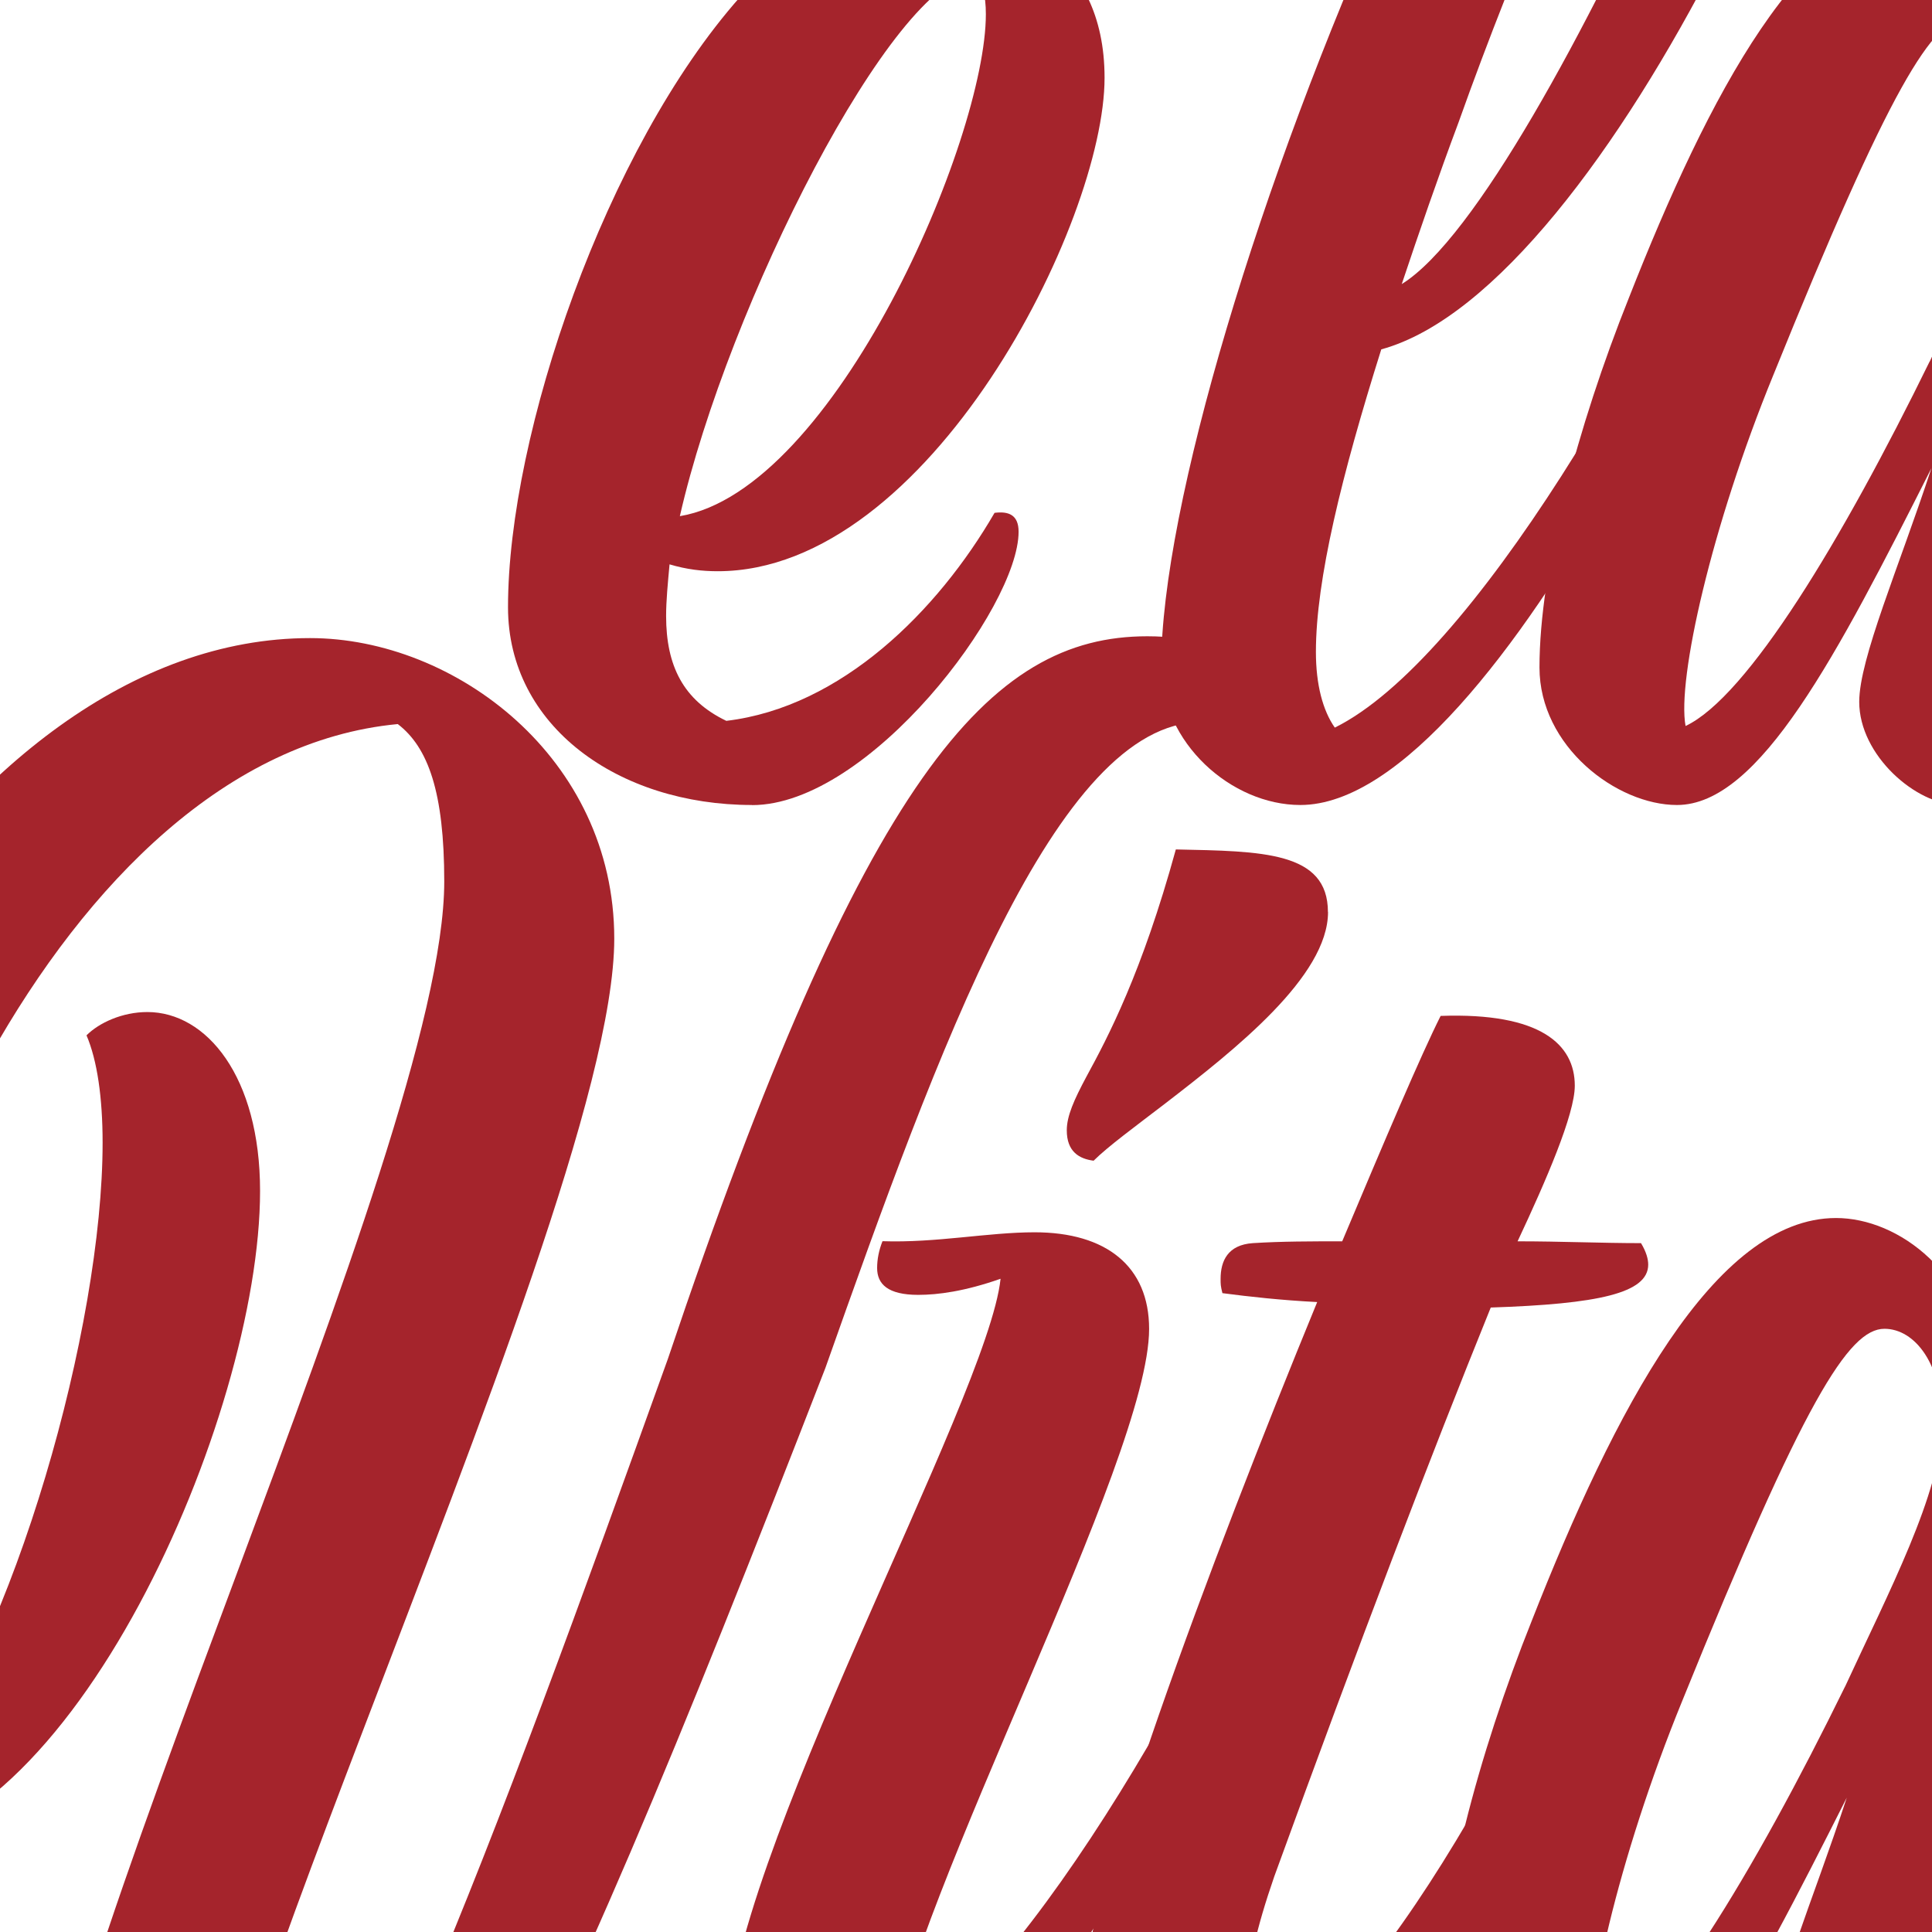
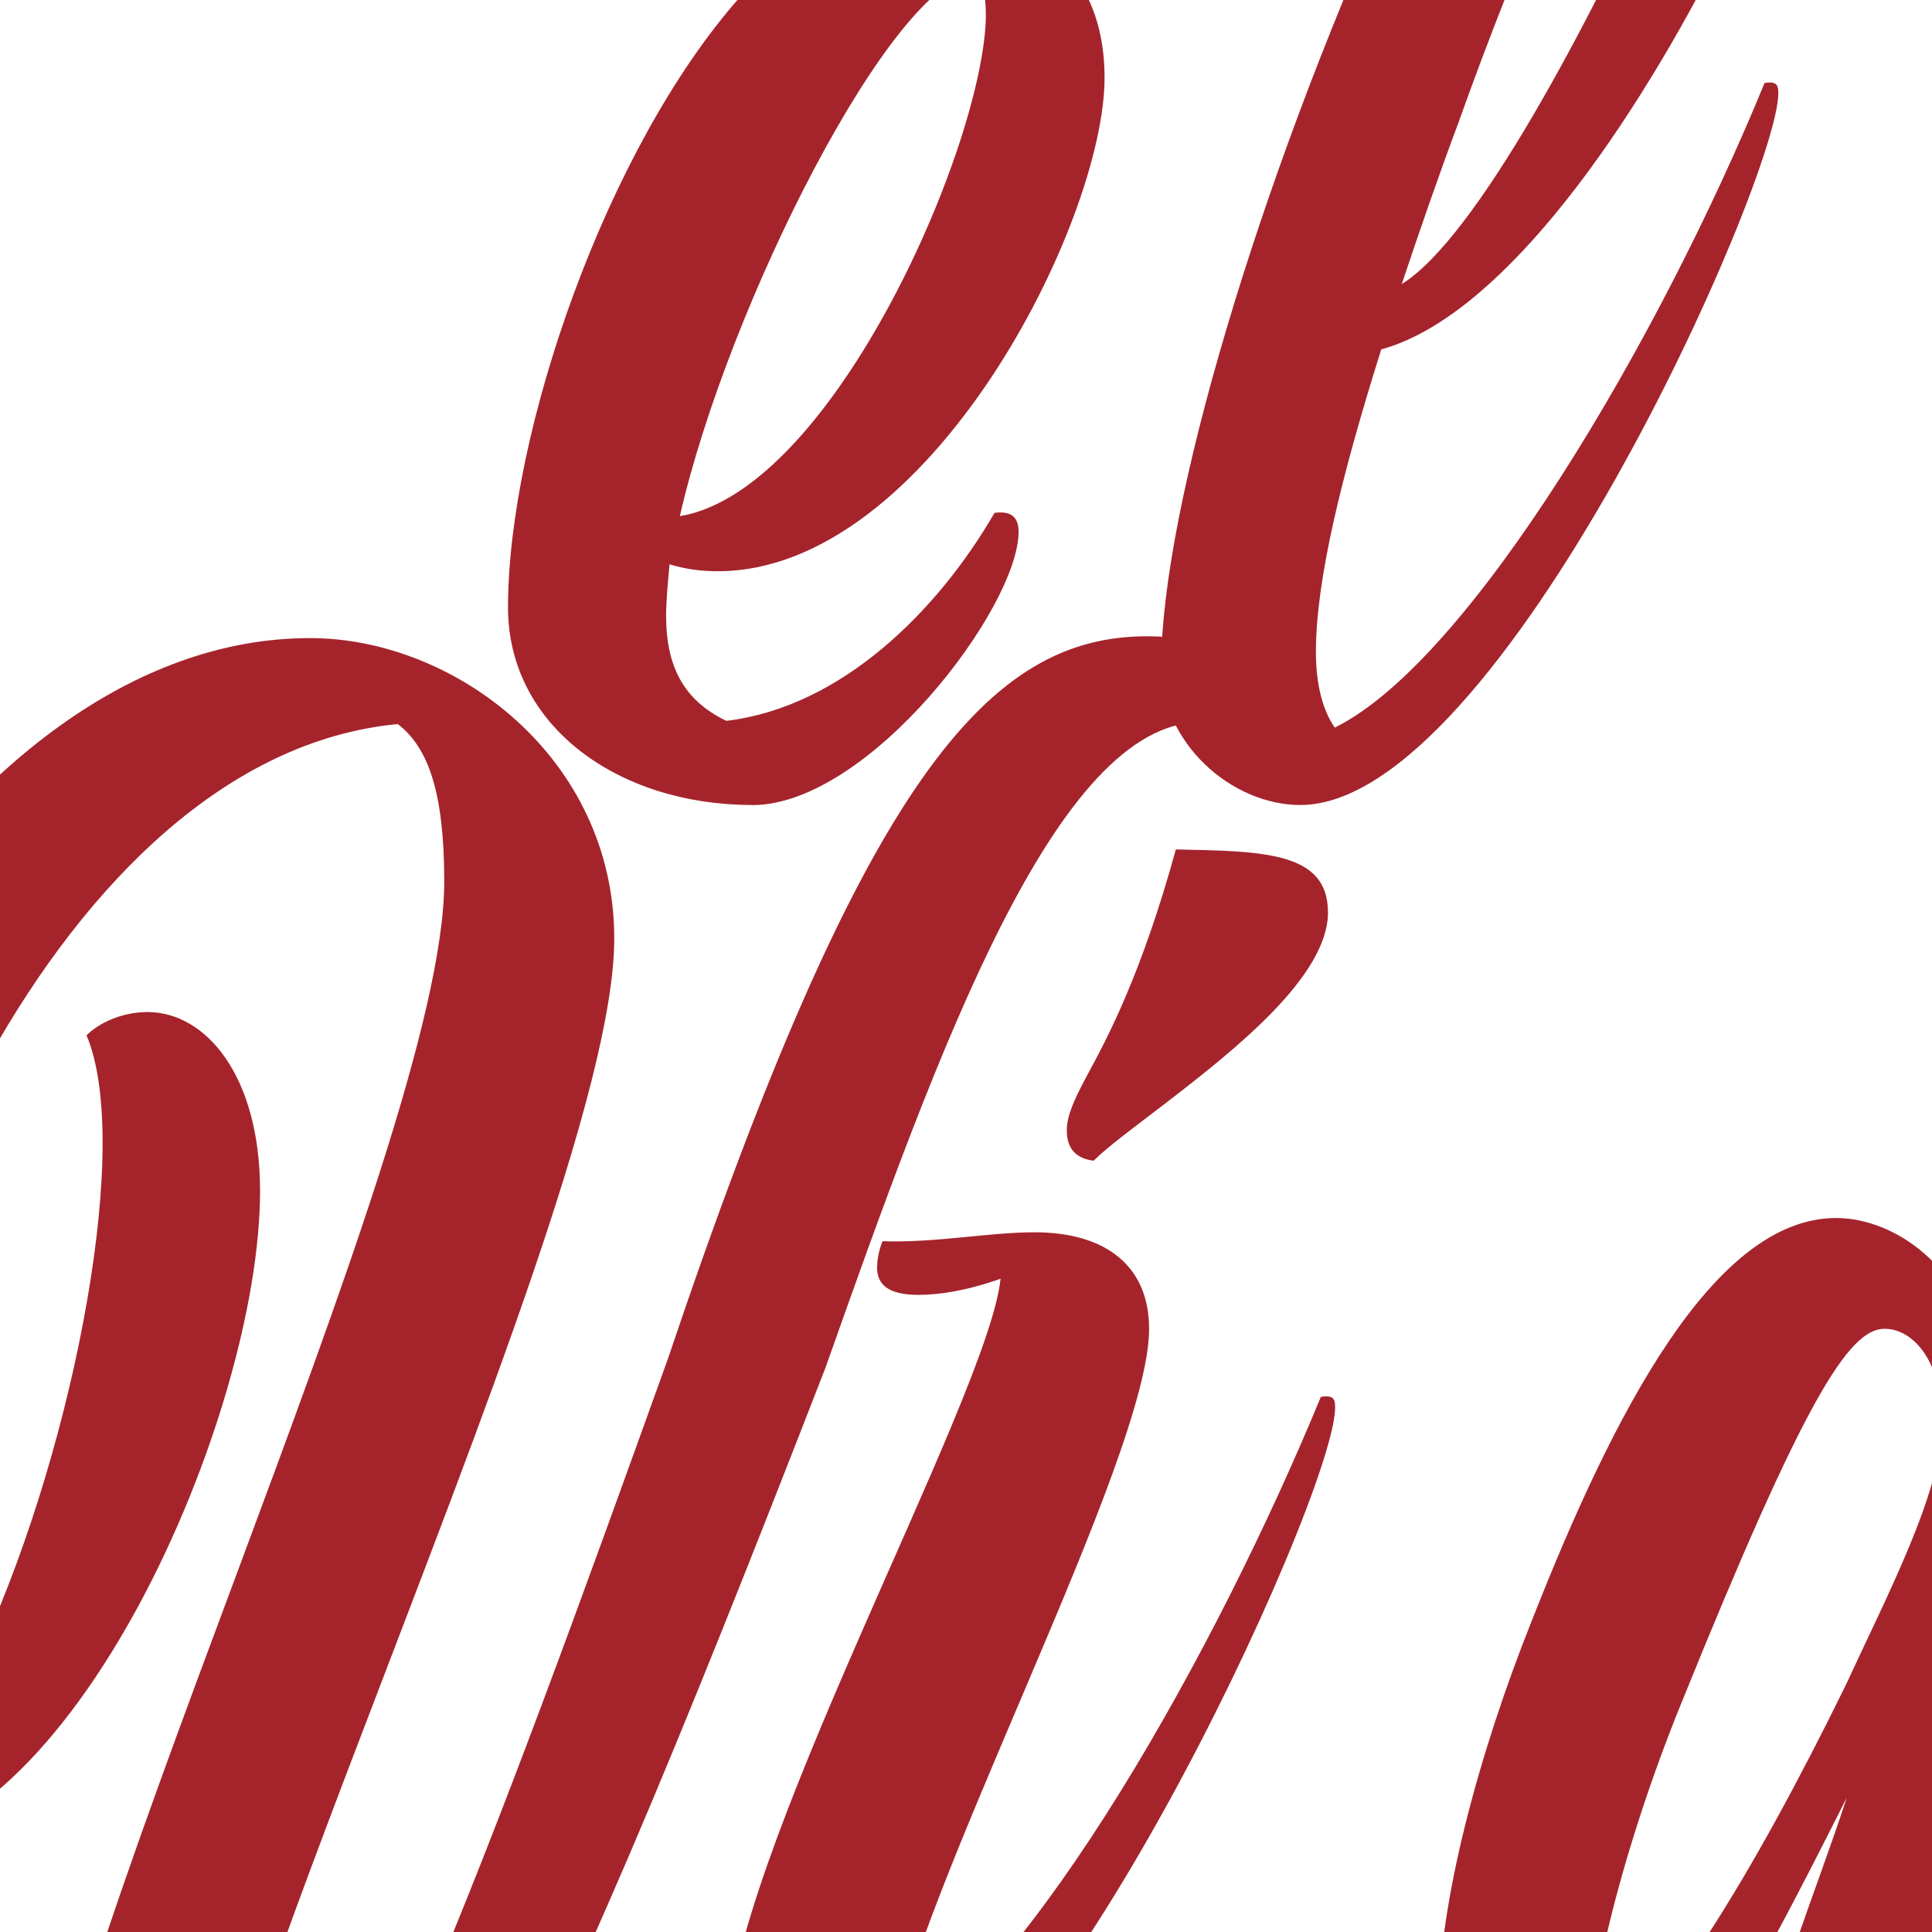
<svg xmlns="http://www.w3.org/2000/svg" id="Ebene_1" data-name="Ebene 1" viewBox="0 0 180 180">
  <defs>
    <style>
      .cls-1 {
        fill: #a5242c;
        stroke-width: 0px;
      }
    </style>
  </defs>
  <g>
    <path class="cls-1" d="m70.07,75c-12.49,0-22.74-7.37-22.74-18.42,0-16.18,9.13-42.77,21.62-56.86,4.16-4.81,9.45-8.17,16.82-8.17,8.17,0,17.14,4,17.14,15.7,0,13.45-16.34,45.97-36.04,45.97-1.44,0-2.88-.16-4.49-.64-.16,1.76-.32,3.36-.32,4.81,0,4.64,1.6,7.85,5.61,9.77,10.73-1.28,19.7-10.25,24.99-19.38,1.28-.16,2.24.16,2.24,1.76,0,7.05-13.93,25.47-24.83,25.47Zm-6.73-26.91c14.42-2.4,28.51-35.08,28.51-46.77,0-1.76-.32-3.04-1.12-3.68-7.53.48-22.9,30.75-27.39,50.45ZM100.66-16.14c-.16,1.28-.96,1.92-2.4,1.92-6.89,0-22.58-12.33-22.58-22.1,0-4.81,3.52-6.89,7.21-7.21,2.24,11.21,8.01,21.46,17.78,27.39Z" />
    <path class="cls-1" d="m108.19,62.02c0-29.47,36.84-122.05,59.9-122.05,3.84,0,7.53,4.16,7.53,8.01,0,21.14-25.79,78.8-46.93,84.57-3.68,11.69-6.09,21.46-6.09,28.19,0,3.04.64,5.45,1.76,7.05,12.65-6.25,30.27-36.2,40.04-60.06,1.12-.16,1.28.16,1.28.96,0,8.01-25.95,66.31-44.53,66.31-6.41,0-12.97-5.77-12.97-12.97Zm22.42-35.56c13.62-8.49,41.64-77.2,39.72-81.05-6.73,2.56-23.38,34.92-34.44,65.99-1.92,5.13-3.68,10.25-5.29,15.06Z" />
-     <path class="cls-1" d="m182.51,75c-4,0-9.29-4.64-9.29-9.61,0-4,3.68-12.49,6.73-21.78-8.81,17.46-16.02,31.39-23.71,31.39-5.61,0-12.81-5.45-12.81-12.81,0-9.13,3.52-22.42,8.33-34.44,7.37-18.74,16.34-36.04,27.23-36.04,5.61,0,12.33,4.97,13.13,13.93,1.76-4.32,3.36-8.65,4.81-12.33,6.57-.16,11.69.32,11.69,6.25,0,4-4.64,17.62-9.93,31.55-5.61,14.58-12.49,29.47-14.42,36.68,7.05-2.88,13.29-11.37,17.78-19.54,1.28-.16,2.24.16,2.24,1.76,0,6.73-12.49,24.99-21.78,24.99Zm-2.72-41.32c3.84-8.33,8.65-17.46,8.65-23.39.16-5.45-2.4-8.65-5.13-8.65-3.2,0-7.21,6.41-18.1,33.32-5.77,14.09-8.97,28.35-8.17,32.68,5.77-2.72,14.58-17.3,22.74-33.96Z" />
  </g>
  <g>
    <path class="cls-1" d="m2.38,211.65c0-12.17,9.84-38.67,19.67-65.01,9.67-26,19.34-52.01,19.34-64.51,0-8.33-1.5-12.5-4.33-14.67-31.67,3-52.34,52.84-52.34,80.51-.17,9,2,15.5,6.67,17.5,10-12.83,18.17-41.84,18.17-59.01,0-4.17-.5-7.67-1.5-10,1.17-1.17,3.33-2.17,5.67-2.17,5.5,0,10.5,6,10.5,16.67,0,21-17.67,61.34-37.17,61.34-12.67,0-18.34-11-18.34-24.34,0-40.17,27.17-88.51,60.17-88.51,13.5,0,28.34,11.17,28.34,28,0,13.67-12.5,45.17-23.5,74.01-8.67,22.67-16.34,43.51-16.34,52.84,0,3.17.67,5.5,2.33,6.67,12.33-11,26.5-49.84,42.5-94.35,18.34-54.51,30-67.34,44.67-67.34,8.17,0,11.17,4,11.17,7,0,.83-.33,1.83-.83,2.33-1.33-.67-3.33-1.33-5.33-1.33-13.5,0-24.5,30.5-35,60.17-27,69.51-41.34,100.85-60.34,100.85-8,0-14.17-7.5-14.17-16.67Z" />
    <path class="cls-1" d="m80.39,200.15c-6.33,0-12.67-4.5-12.67-10.17,0-16.34,24.34-59.68,25.5-70.84-3.33,1.17-5.83,1.5-7.67,1.5-2.83,0-3.83-1-3.83-2.5,0-.83.17-1.67.5-2.5,5,.17,9.83-.83,14.17-.83,6.67,0,10.67,3.17,10.67,9,0,12.17-21.84,52.51-24.34,68.34,13.5-7.83,30.67-38.51,40.34-62.01,1.17-.17,1.33.17,1.33,1,0,8.33-28,69.01-44.01,69.01Zm43.34-115.18c0,6-8.67,12.83-15.17,17.84-2.83,2.17-5.33,4-6.67,5.33-1.33-.17-2.5-.83-2.5-2.83,0-1.33.67-2.83,1.83-5,2-3.67,5.17-9.67,8.33-21.17,8,.17,14.17.17,14.17,5.83Z" />
-     <path class="cls-1" d="m100.72,186.98c0-9.33,12-41.34,22-65.67-3.33-.17-6.33-.5-8.83-.83-.17-.67-.17-.83-.17-1.33,0-1.67.67-3.17,3-3.33,2.67-.17,5.5-.17,8.33-.17,4-9.5,7.33-17.34,9.17-21,9.33-.33,12.5,2.67,12.5,6.5,0,2.67-2.67,8.83-5.33,14.5,4,0,7.83.17,11.5.17.5.83.67,1.5.67,2,0,2.67-4.67,3.67-14.67,4-5.67,14-12.17,31-20.17,53.01-1.67,4.83-2.5,8.5-2.5,11.17-.17,3,.67,4.83,2,6.17,12.84-7.67,27.67-38.01,37.67-62.01,1.17-.17,1.33.17,1.33,1,0,8.17-25.34,69.01-42.5,69.01-7.33,0-14-5.83-14-13.17Z" />
    <path class="cls-1" d="m174.73,200.15c-4.17,0-9.67-4.83-9.67-10,0-4.17,3.83-13,7-22.67-9.17,18.17-16.67,32.67-24.67,32.67-5.83,0-13.34-5.67-13.34-13.33,0-9.5,3.67-23.34,8.67-35.84,7.67-19.5,17-37.5,28.34-37.5,5.83,0,12.83,5.17,13.67,14.5,1.83-4.5,3.5-9,5-12.83,6.83-.17,12.17.33,12.17,6.5,0,4.17-4.83,18.34-10.33,32.84-5.83,15.17-13,30.67-15,38.17,7.33-3,13.84-11.83,18.5-20.34,1.33-.17,2.33.17,2.33,1.83,0,7-13,26-22.67,26Zm-2.83-43.01c4-8.67,9-18.17,9-24.34.17-5.67-2.5-9-5.33-9-3.33,0-7.5,6.67-18.84,34.67-6,14.67-9.33,29.5-8.5,34,6-2.83,15.17-18,23.67-35.34Z" />
  </g>
</svg>